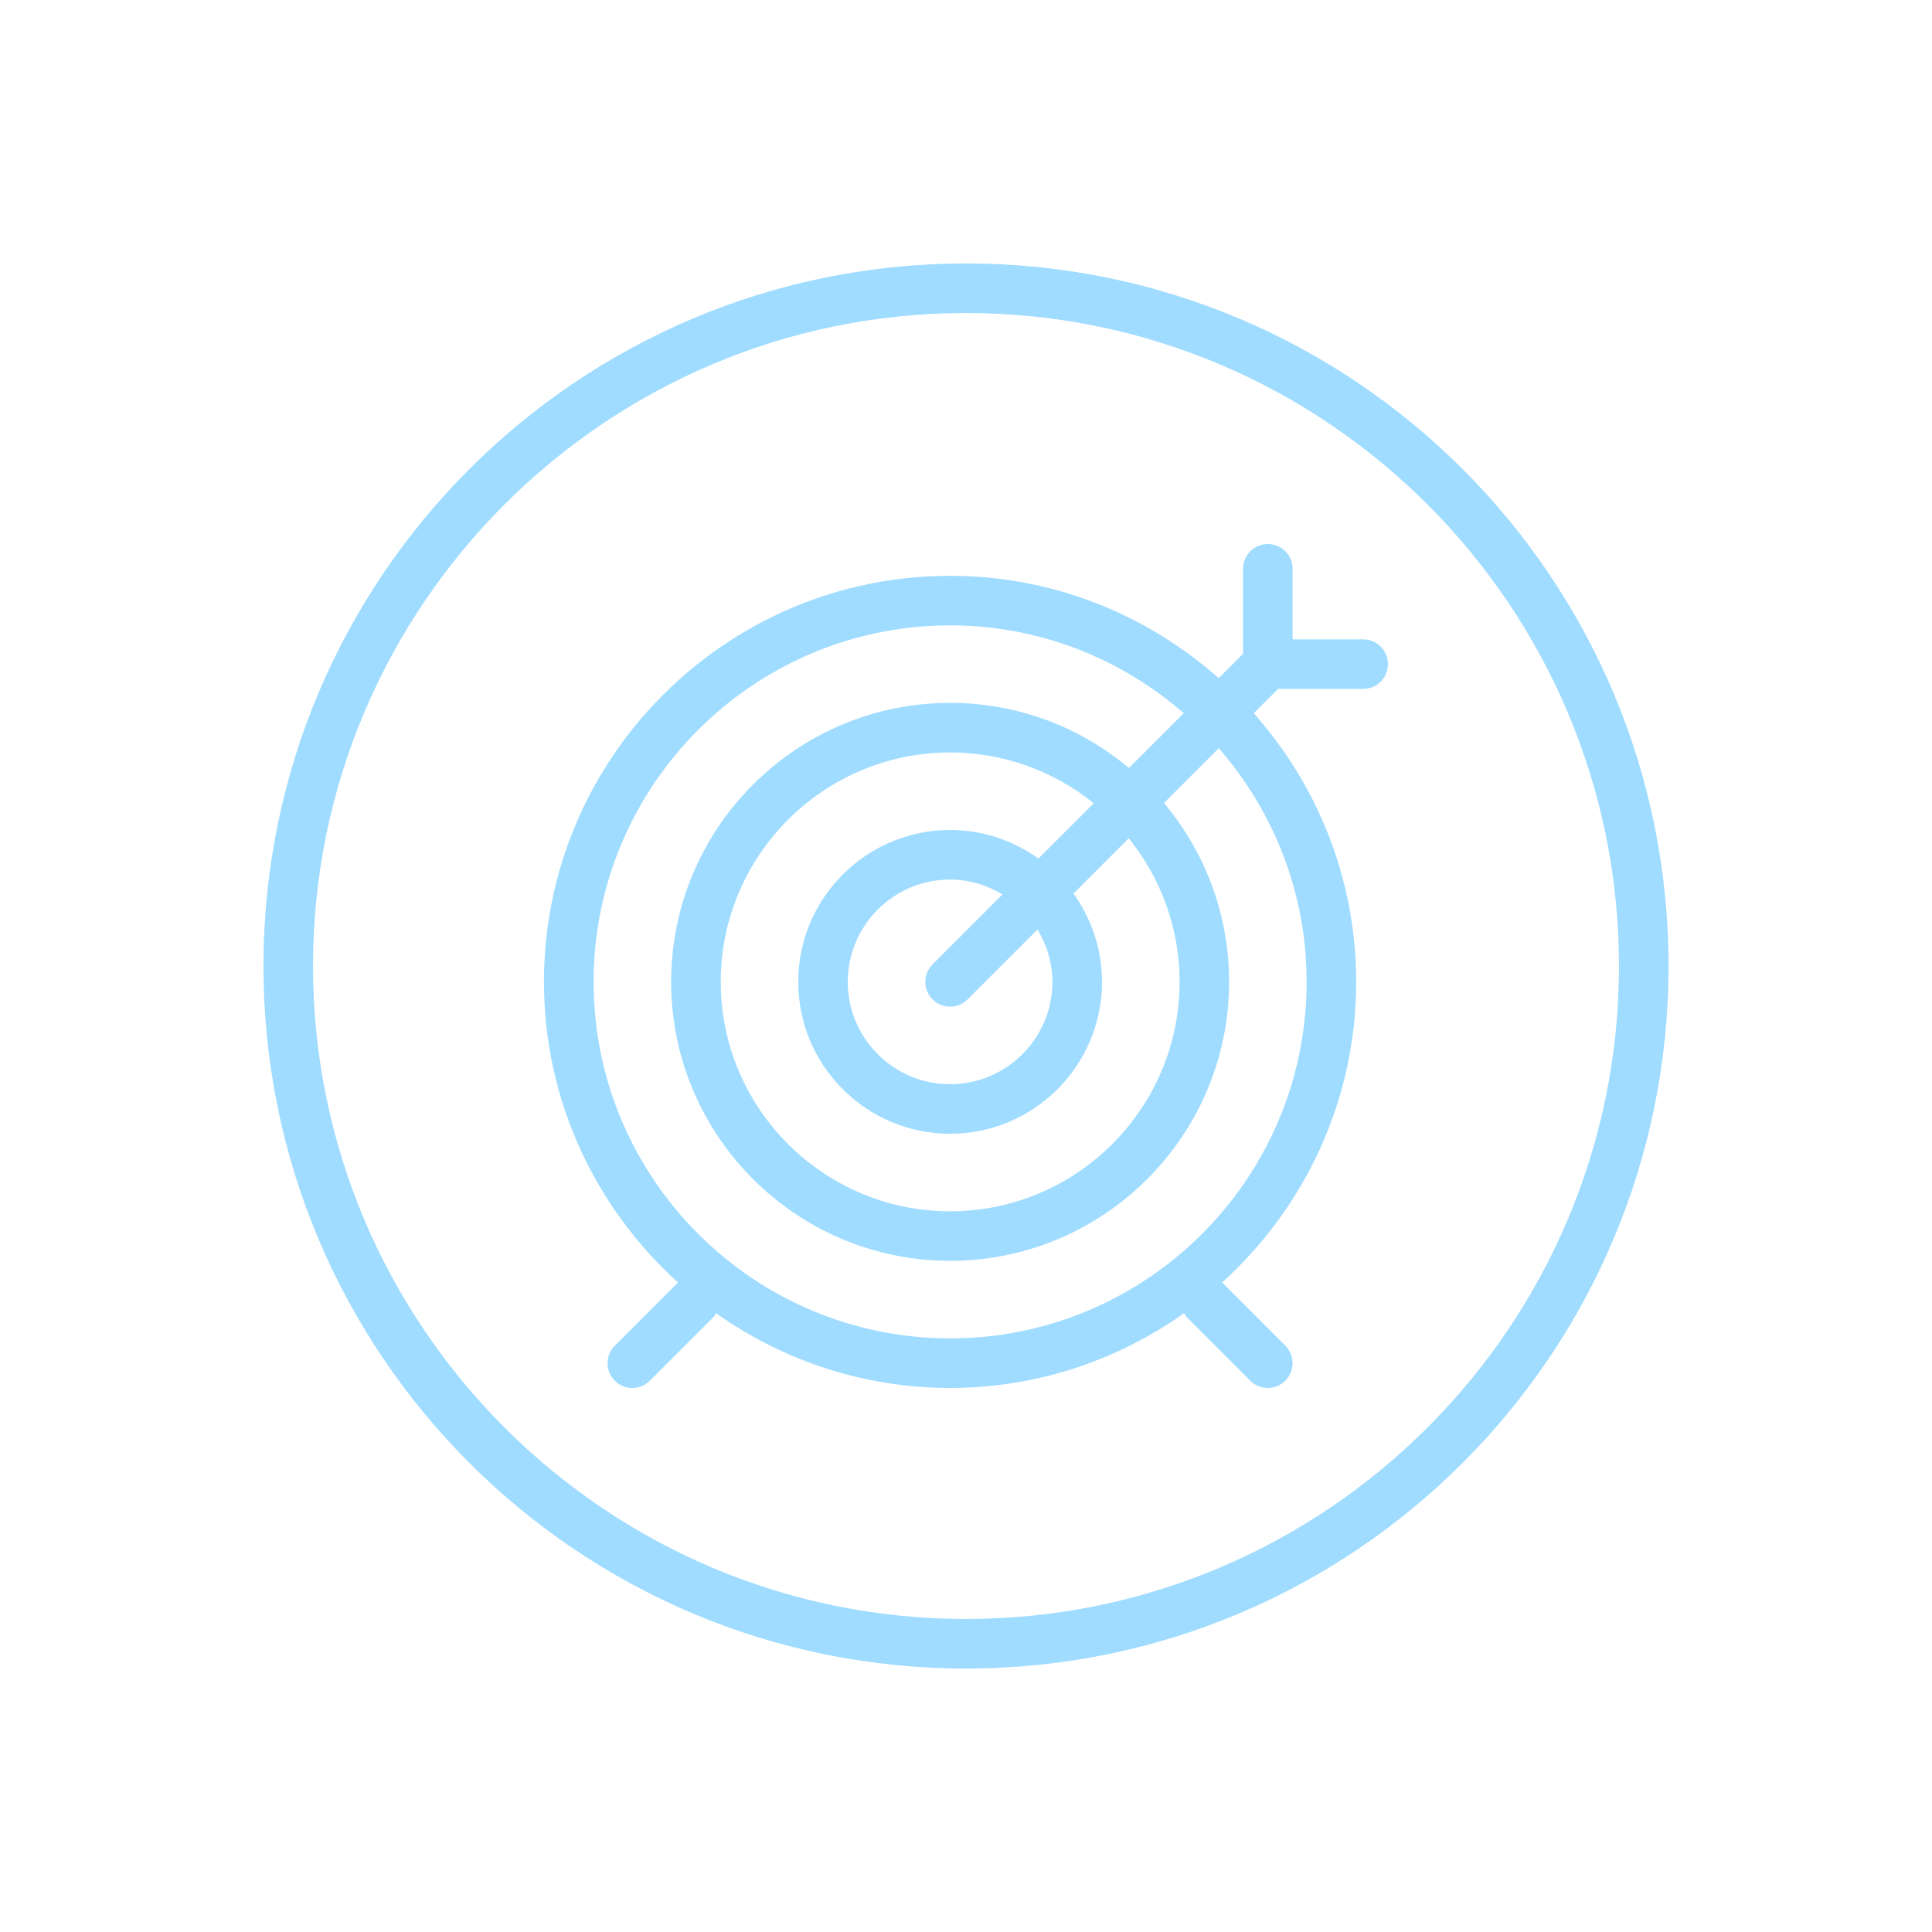
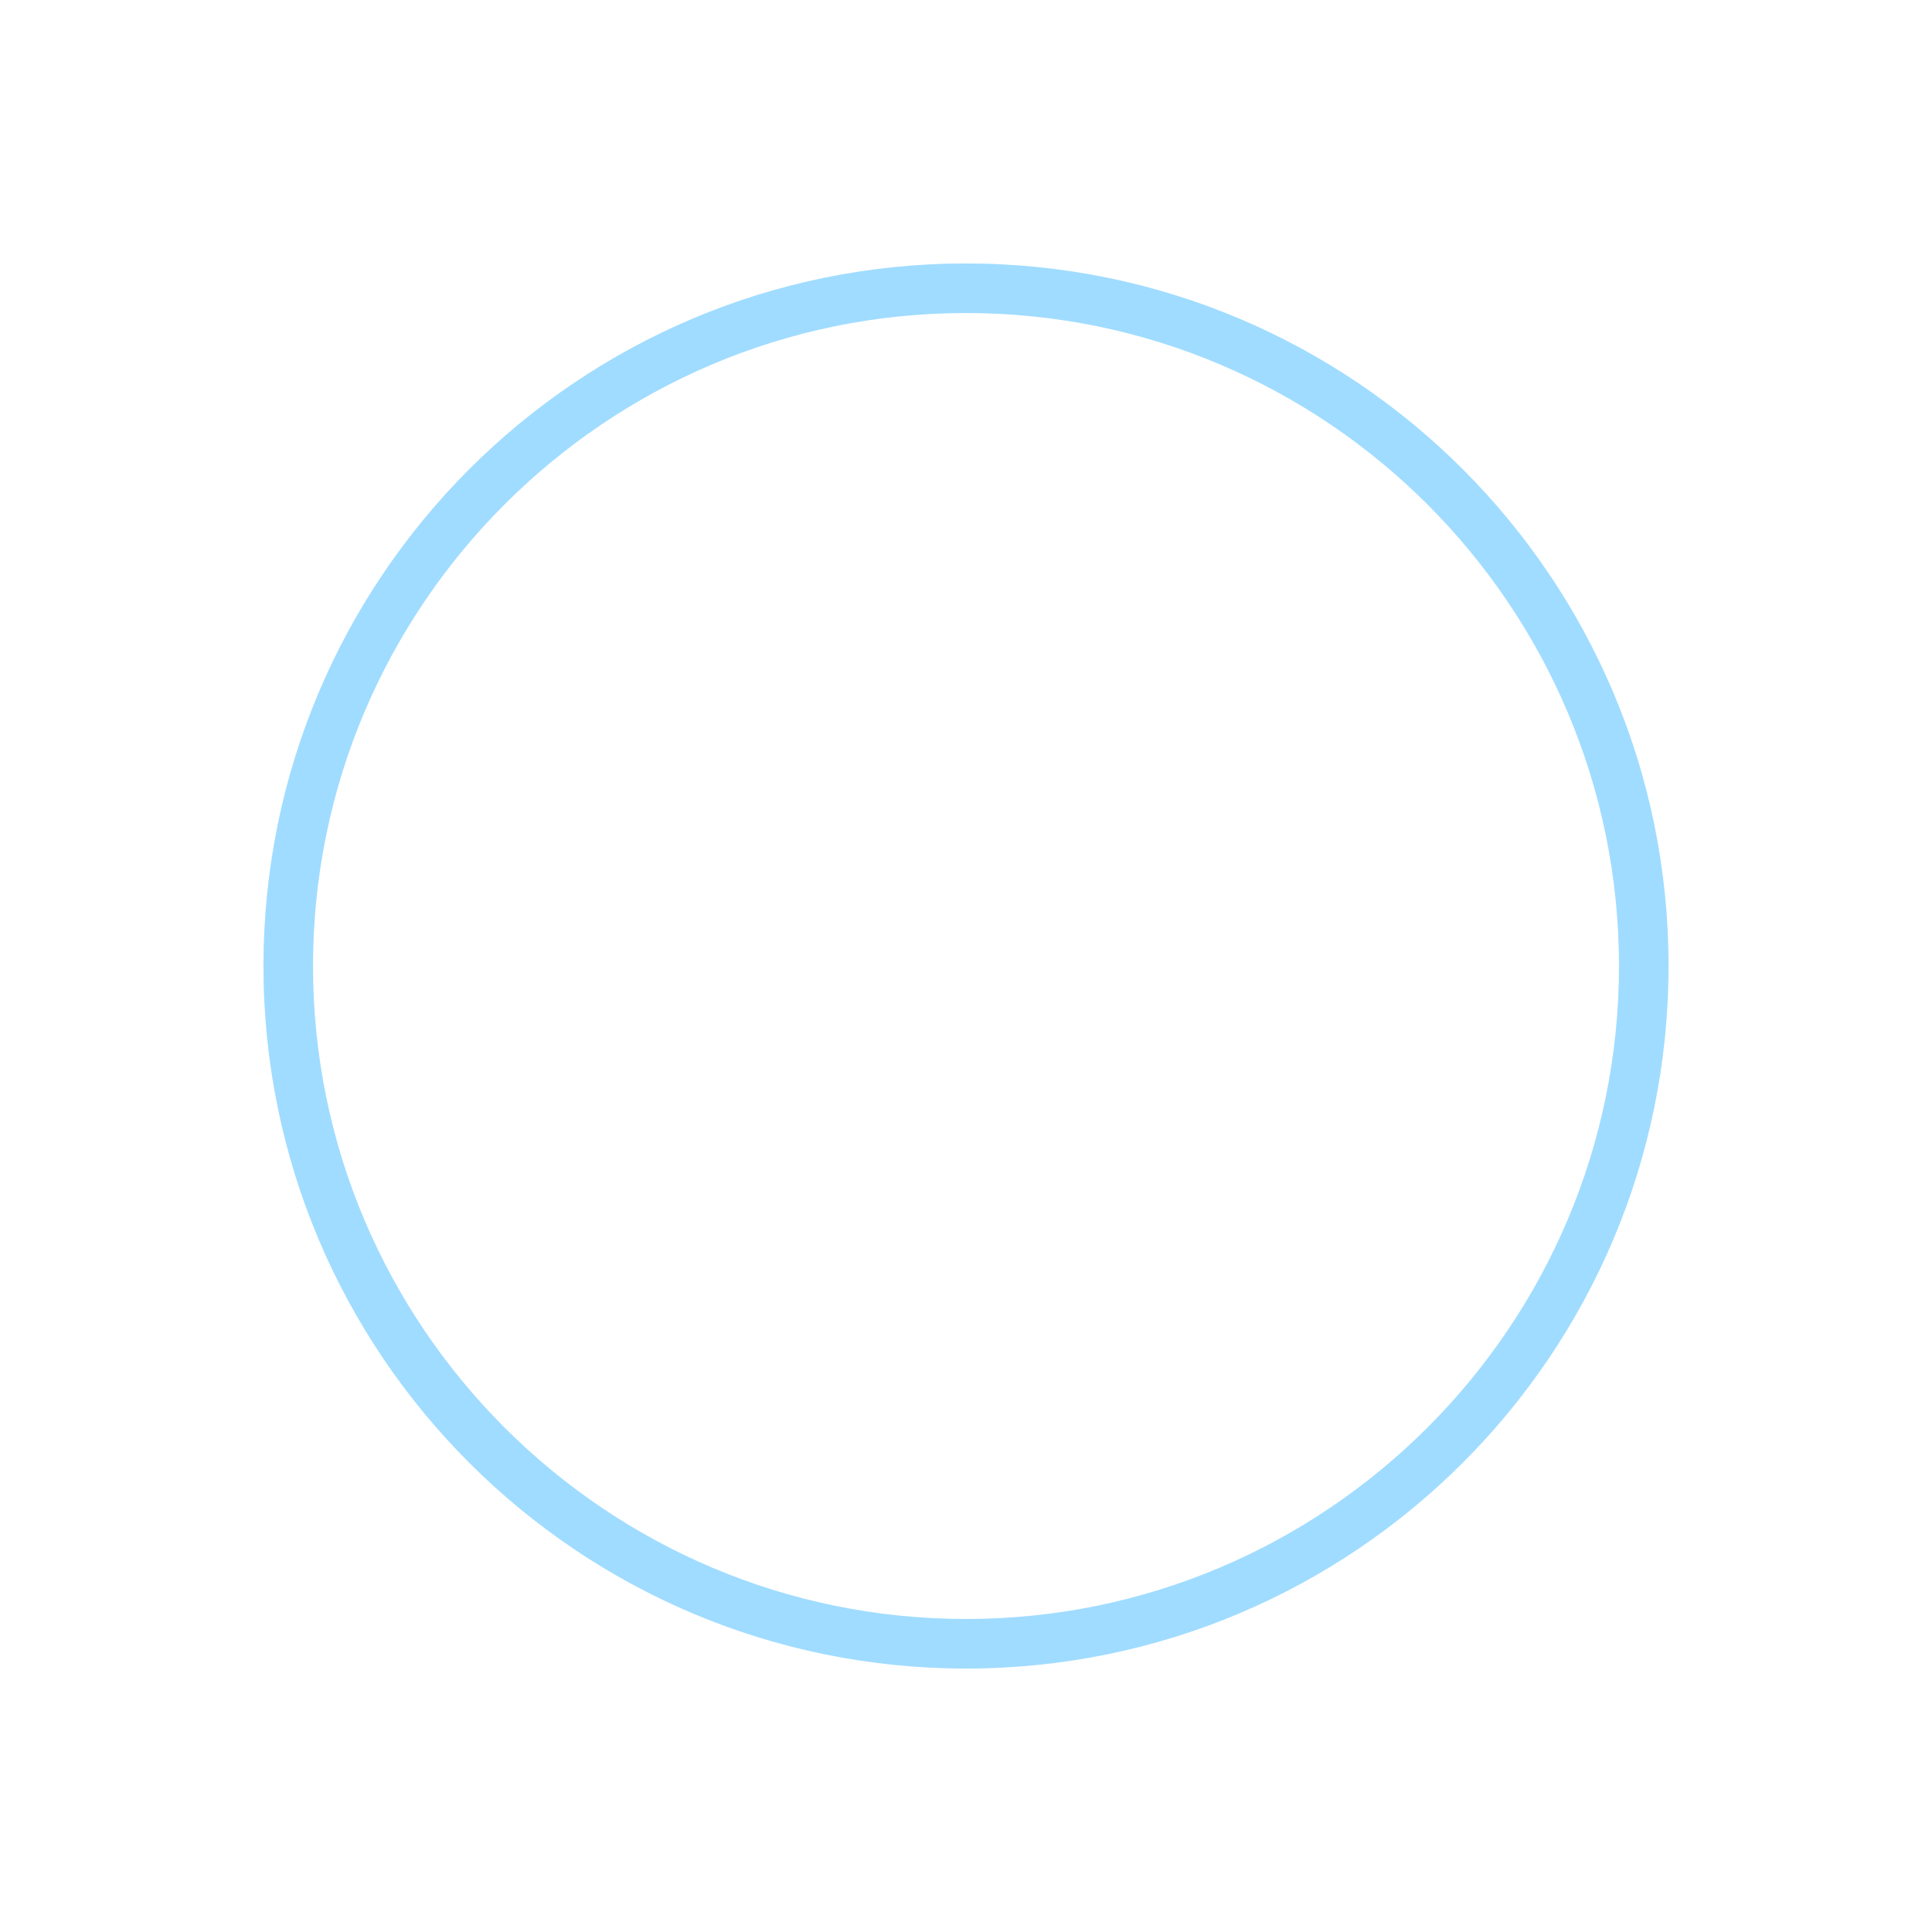
<svg xmlns="http://www.w3.org/2000/svg" version="1.1" baseProfile="tiny" id="Layer_1" x="0px" y="0px" width="550px" height="550px" viewBox="0 0 550 550" overflow="visible" xml:space="preserve">
  <g>
    <path fill="#A0DCFF" d="M275,460.89C172.5,460.89,89.11,377.5,89.11,275C89.11,172.5,172.5,89.11,275,89.11   c102.5,0,185.89,83.39,185.89,185.89C460.89,377.5,377.5,460.89,275,460.89 M275,75C164.54,75,75,164.54,75,275   c0,110.46,89.54,200,200,200s200-89.54,200-200C475,164.54,385.45,75,275,75" />
-     <path fill="#A0DCFF" d="M295.61,244.41c-7.09-5.09-15.76-8.13-25.13-8.13c-23.84,0-43.24,19.4-43.24,43.24   c0,23.84,19.4,43.24,43.24,43.24c23.84,0,43.24-19.4,43.24-43.24c0-9.38-3.03-18.04-8.13-25.13l15.75-15.75   c9.02,11.2,14.46,25.41,14.46,40.88c0,36.02-29.3,65.31-65.31,65.31c-36.01,0-65.31-29.29-65.31-65.31   c0-36.01,29.3-65.31,65.31-65.31c15.47,0,29.68,5.43,40.88,14.46L295.61,244.41z M299.6,279.52c0,16.07-13.07,29.13-29.13,29.13   c-16.06,0-29.13-13.06-29.13-29.13c0-16.06,13.07-29.13,29.13-29.13c5.47,0,10.53,1.61,14.91,4.24l-19.9,19.9   c-2.76,2.76-2.76,7.22,0,9.98c1.38,1.38,3.18,2.07,4.99,2.07c1.81,0,3.61-0.68,4.99-2.07l19.9-19.9   C297.99,268.99,299.6,274.05,299.6,279.52 M371.97,279.52c0,55.96-45.53,101.49-101.49,101.49s-101.49-45.53-101.49-101.49   c0-55.96,45.53-101.49,101.49-101.49c25.44,0,48.67,9.48,66.51,25l-15.6,15.6c-13.79-11.56-31.55-18.54-50.91-18.54   c-43.79,0-79.42,35.63-79.42,79.42c0,43.79,35.63,79.42,79.42,79.42c43.79,0,79.42-35.63,79.42-79.42   c0-19.36-6.98-37.11-18.54-50.91l15.6-15.6C362.49,230.85,371.97,254.08,371.97,279.52 M388.07,182.01h-20.09v-20.08   c0-3.89-3.15-7.06-7.06-7.06c-3.89,0-7.06,3.16-7.06,7.06v24.21l-6.92,6.92c-20.4-18.07-47.14-29.14-76.48-29.14   c-63.74,0-115.61,51.86-115.61,115.6c0,33.93,14.79,64.4,38.15,85.57l-17.98,17.99c-2.76,2.76-2.76,7.22,0,9.98   c1.38,1.38,3.18,2.07,4.99,2.07c1.81,0,3.61-0.69,4.99-2.07l18.08-18.09c0.34-0.34,0.5-0.76,0.75-1.14   c18.85,13.36,41.81,21.29,66.63,21.29c24.81,0,47.77-7.93,66.63-21.29c0.25,0.37,0.42,0.8,0.75,1.14l18.08,18.09   c1.38,1.38,3.18,2.07,4.99,2.07c1.81,0,3.61-0.69,4.99-2.07c2.76-2.76,2.76-7.22,0-9.98l-17.98-17.99   c23.36-21.17,38.15-51.64,38.15-85.57c0-29.34-11.08-56.07-29.15-76.48l6.92-6.92h24.22c3.9,0,7.06-3.15,7.06-7.06   C395.12,185.16,391.97,182.01,388.07,182.01" />
  </g>
</svg>